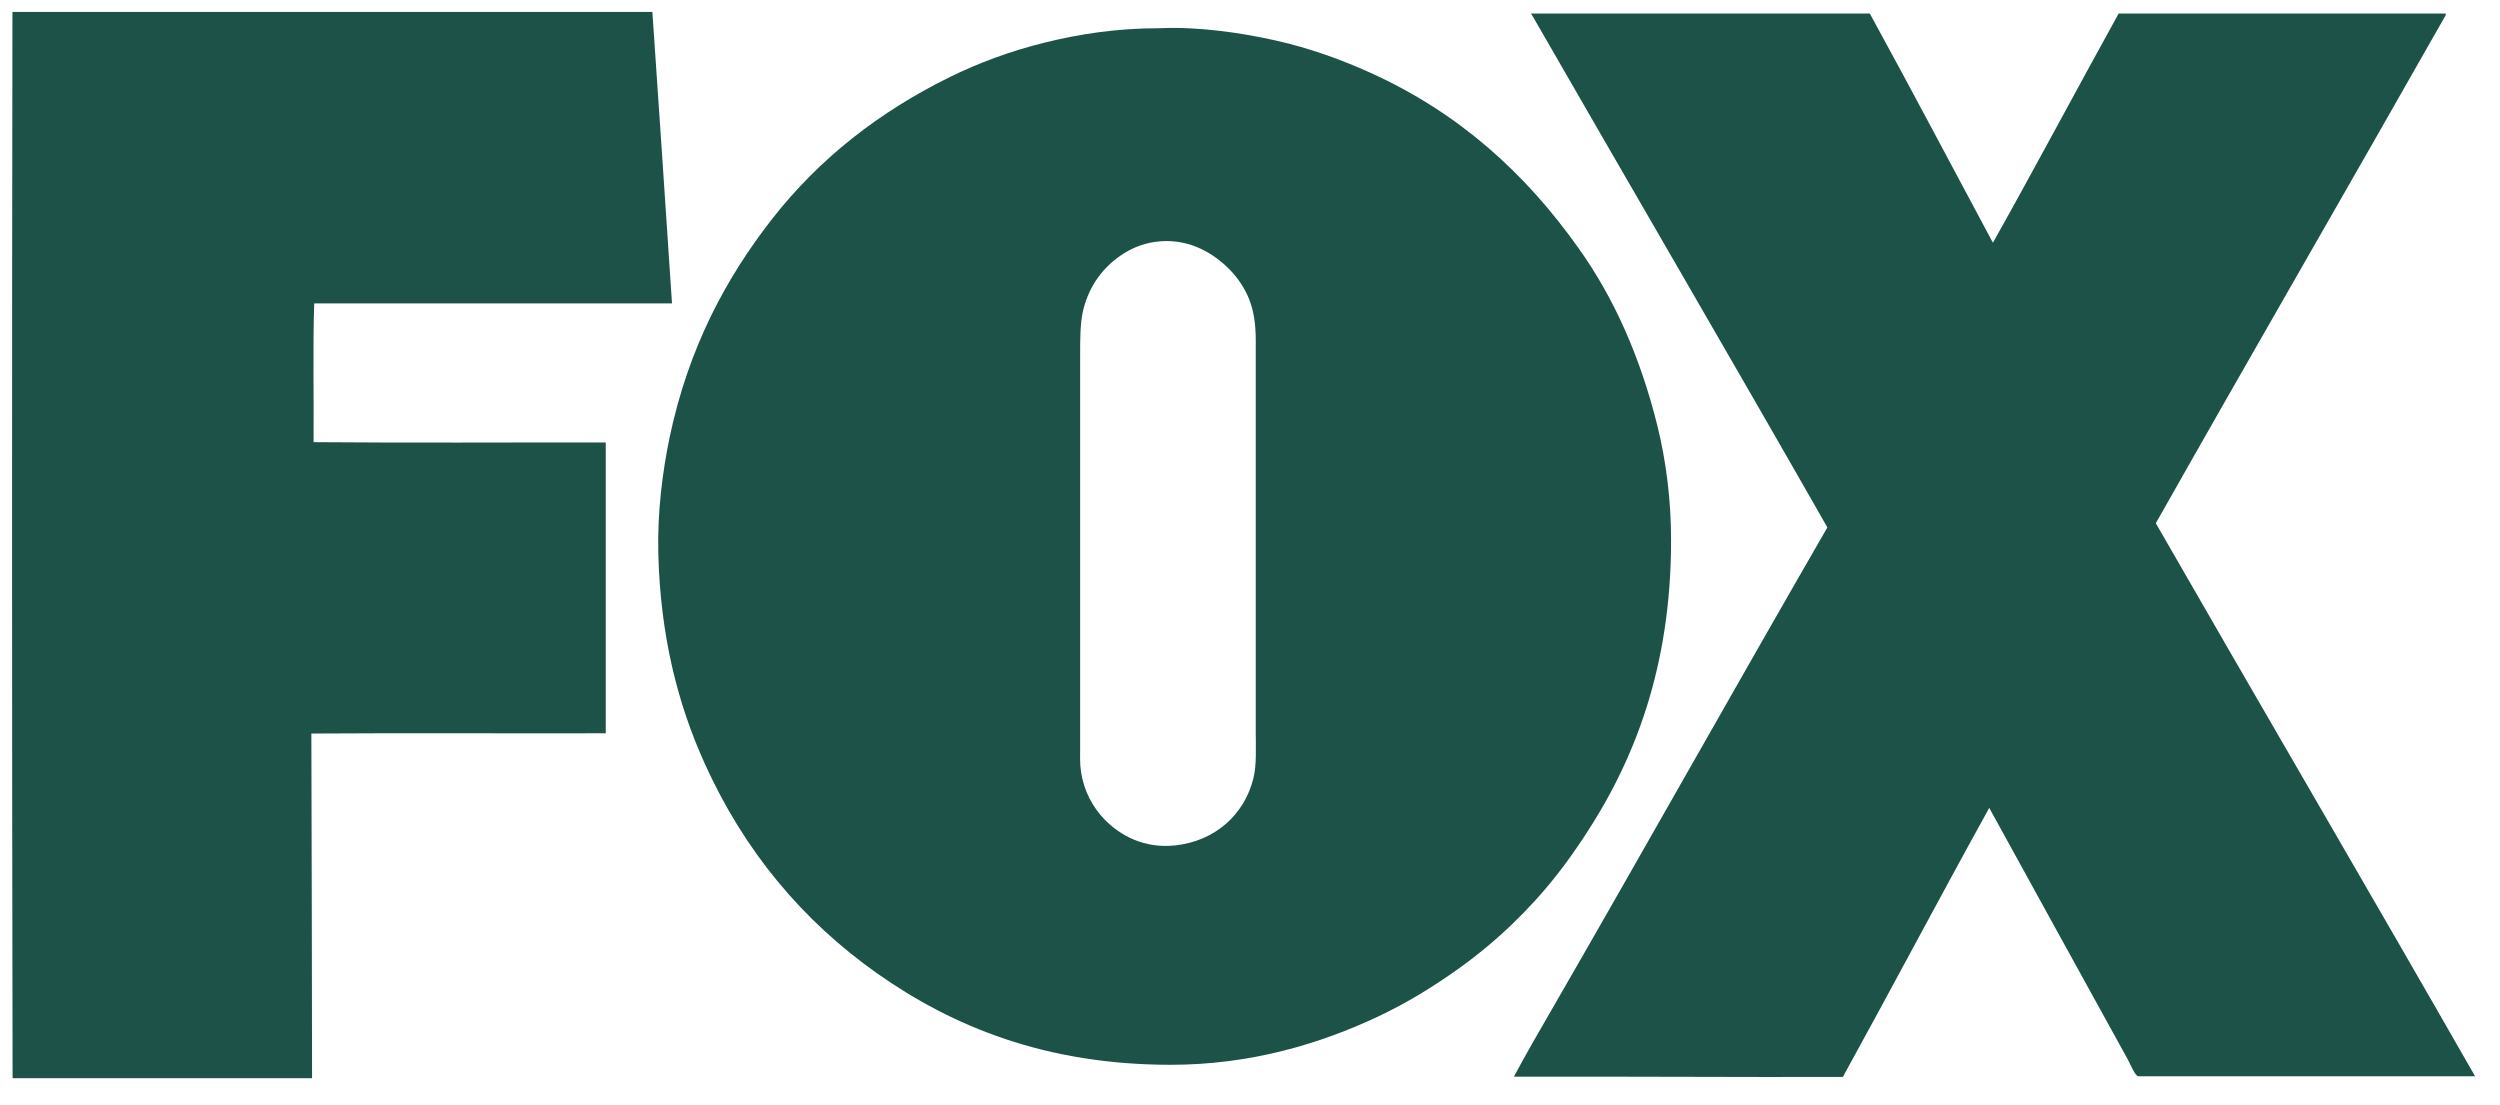
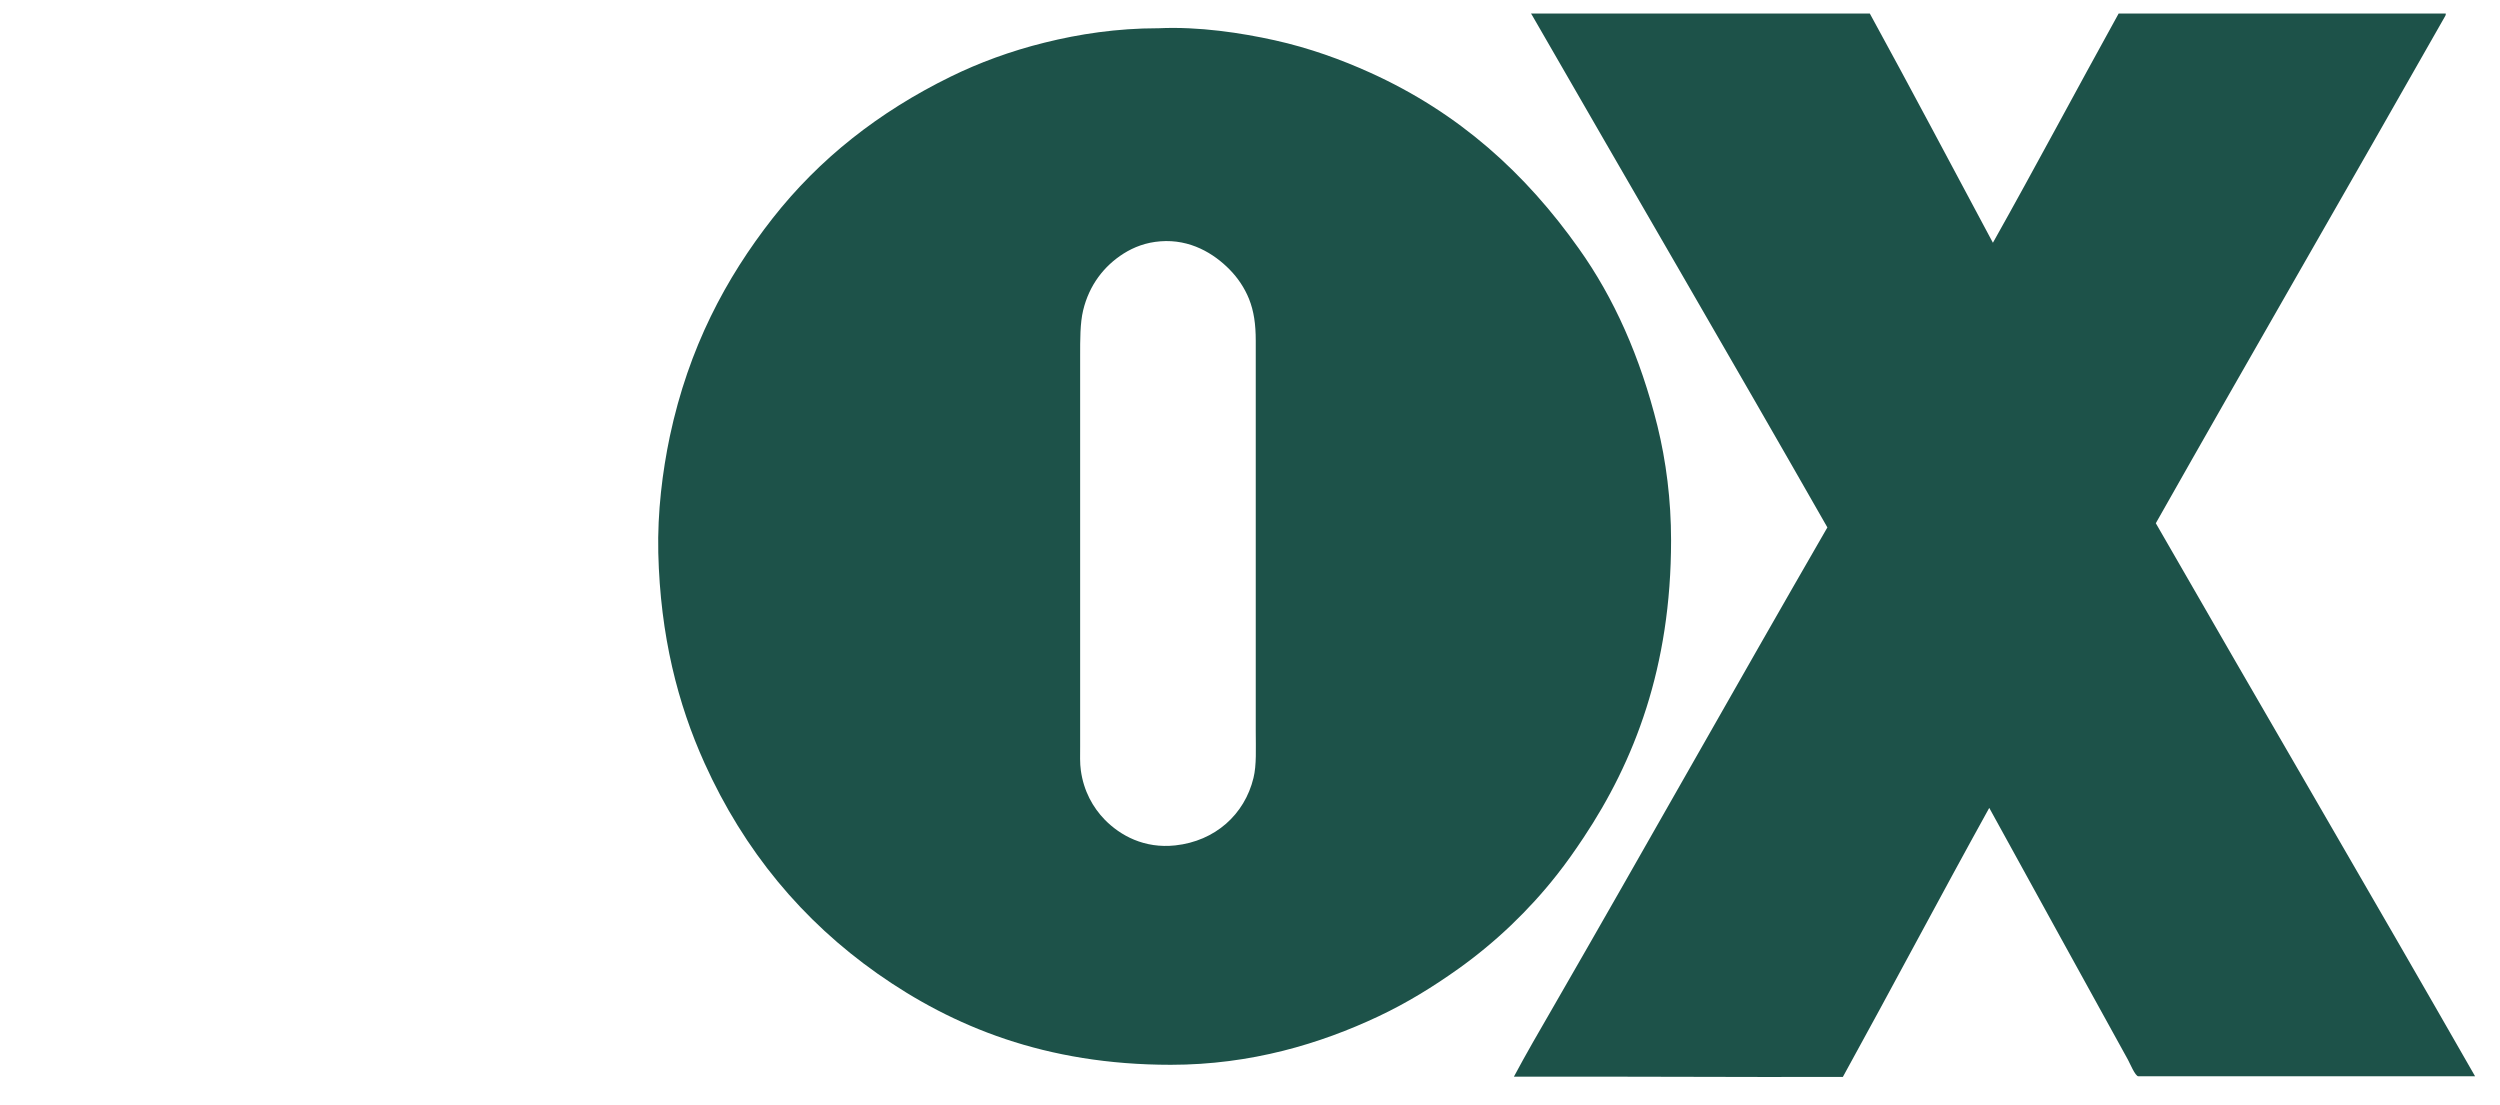
<svg xmlns="http://www.w3.org/2000/svg" width="86" height="38" viewBox="0 0 86 38" fill="none">
  <g id="foxtv.se_color logo" clip-path="url(#clip0_272_1729)">
    <g id="surface1">
      <path id="Vector" d="M85.143 37.024C81.289 37.024 77.365 37.024 73.559 37.024C73.451 37.024 73.258 36.554 73.202 36.456C71.608 33.57 70.015 30.672 68.43 27.791C66.734 30.857 65.086 33.976 63.394 37.047C59.602 37.056 55.84 37.028 52.078 37.038C52.505 36.238 52.959 35.458 53.413 34.673C56.577 29.189 59.694 23.631 62.862 18.143C59.495 12.241 56.076 6.386 52.689 0.498C52.68 0.498 52.656 0.462 52.68 0.466C56.562 0.466 60.439 0.466 64.322 0.466C65.752 3.078 67.147 5.721 68.556 8.351C70.019 5.745 71.431 3.087 72.881 0.466C76.634 0.466 80.381 0.466 84.134 0.466C84.143 0.513 84.111 0.563 84.087 0.601C80.803 6.391 77.439 12.2 74.16 17.999C77.805 24.346 81.52 30.689 85.143 37.024Z" fill="#1D5249" />
      <path id="Vector_2" d="M57.016 14.653C57.313 15.861 57.485 17.19 57.485 18.59C57.485 22.953 56.223 26.187 54.472 28.818C54.177 29.263 53.876 29.691 53.552 30.1C52.602 31.308 51.453 32.41 50.17 33.325C49.309 33.938 48.41 34.496 47.414 34.965C45.43 35.9 43.036 36.629 40.276 36.629C35.957 36.629 32.77 35.309 30.19 33.496C27.61 31.68 25.6 29.277 24.234 26.247C23.317 24.216 22.714 21.874 22.645 19.02C22.613 17.608 22.789 16.215 23.043 15.007C23.692 11.958 24.966 9.569 26.578 7.51C28.191 5.456 30.232 3.849 32.702 2.637C33.669 2.163 34.754 1.758 35.936 1.466C37.116 1.172 38.422 0.972 39.834 0.972C39.845 0.972 39.849 0.972 39.858 0.972C41.239 0.907 42.702 1.131 43.852 1.386C45.046 1.651 46.154 2.055 47.14 2.502C50.197 3.887 52.476 5.959 54.31 8.548C55.519 10.243 56.427 12.279 57.016 14.653ZM43.119 26.764C43.23 26.317 43.198 25.746 43.198 25.155C43.198 20.653 43.198 16.242 43.198 11.726C43.198 11.149 43.133 10.703 42.967 10.285C42.814 9.904 42.578 9.555 42.299 9.272C41.757 8.719 40.942 8.222 39.919 8.301C39.423 8.339 39.011 8.496 38.649 8.724C37.977 9.151 37.469 9.807 37.26 10.675C37.154 11.117 37.157 11.679 37.157 12.261C37.157 16.702 37.157 21.206 37.157 25.69C37.157 25.978 37.145 26.256 37.181 26.503C37.278 27.209 37.593 27.776 38.006 28.2C38.539 28.742 39.362 29.198 40.429 29.082C41.803 28.933 42.814 28.018 43.119 26.764Z" fill="#1D5249" />
-       <path id="Vector_3" d="M23.117 10.438C19.013 10.438 14.914 10.438 10.809 10.438C10.758 11.973 10.8 13.668 10.787 15.21C14.113 15.239 17.489 15.216 20.838 15.221C20.838 18.557 20.838 21.889 20.838 25.225C17.465 25.234 14.066 25.211 10.711 25.234C10.717 29.203 10.735 33.096 10.735 37.065C10.735 37.08 10.731 37.083 10.726 37.089C7.308 37.089 3.885 37.089 0.466 37.089C0.448 37.094 0.448 37.08 0.433 37.08C0.41 24.895 0.41 12.632 0.428 0.442C0.428 0.428 0.428 0.41 0.439 0.41C7.766 0.41 15.095 0.41 22.418 0.41C22.433 0.41 22.436 0.41 22.442 0.419C22.672 3.755 22.895 7.097 23.117 10.438Z" fill="#1D5249" />
    </g>
  </g>
  <defs>
    <clipPath id="clip0_272_1729">
      <rect width="84.863" height="36.897" fill="white" transform="translate(0.433 0.224)" />
    </clipPath>
  </defs>
</svg>